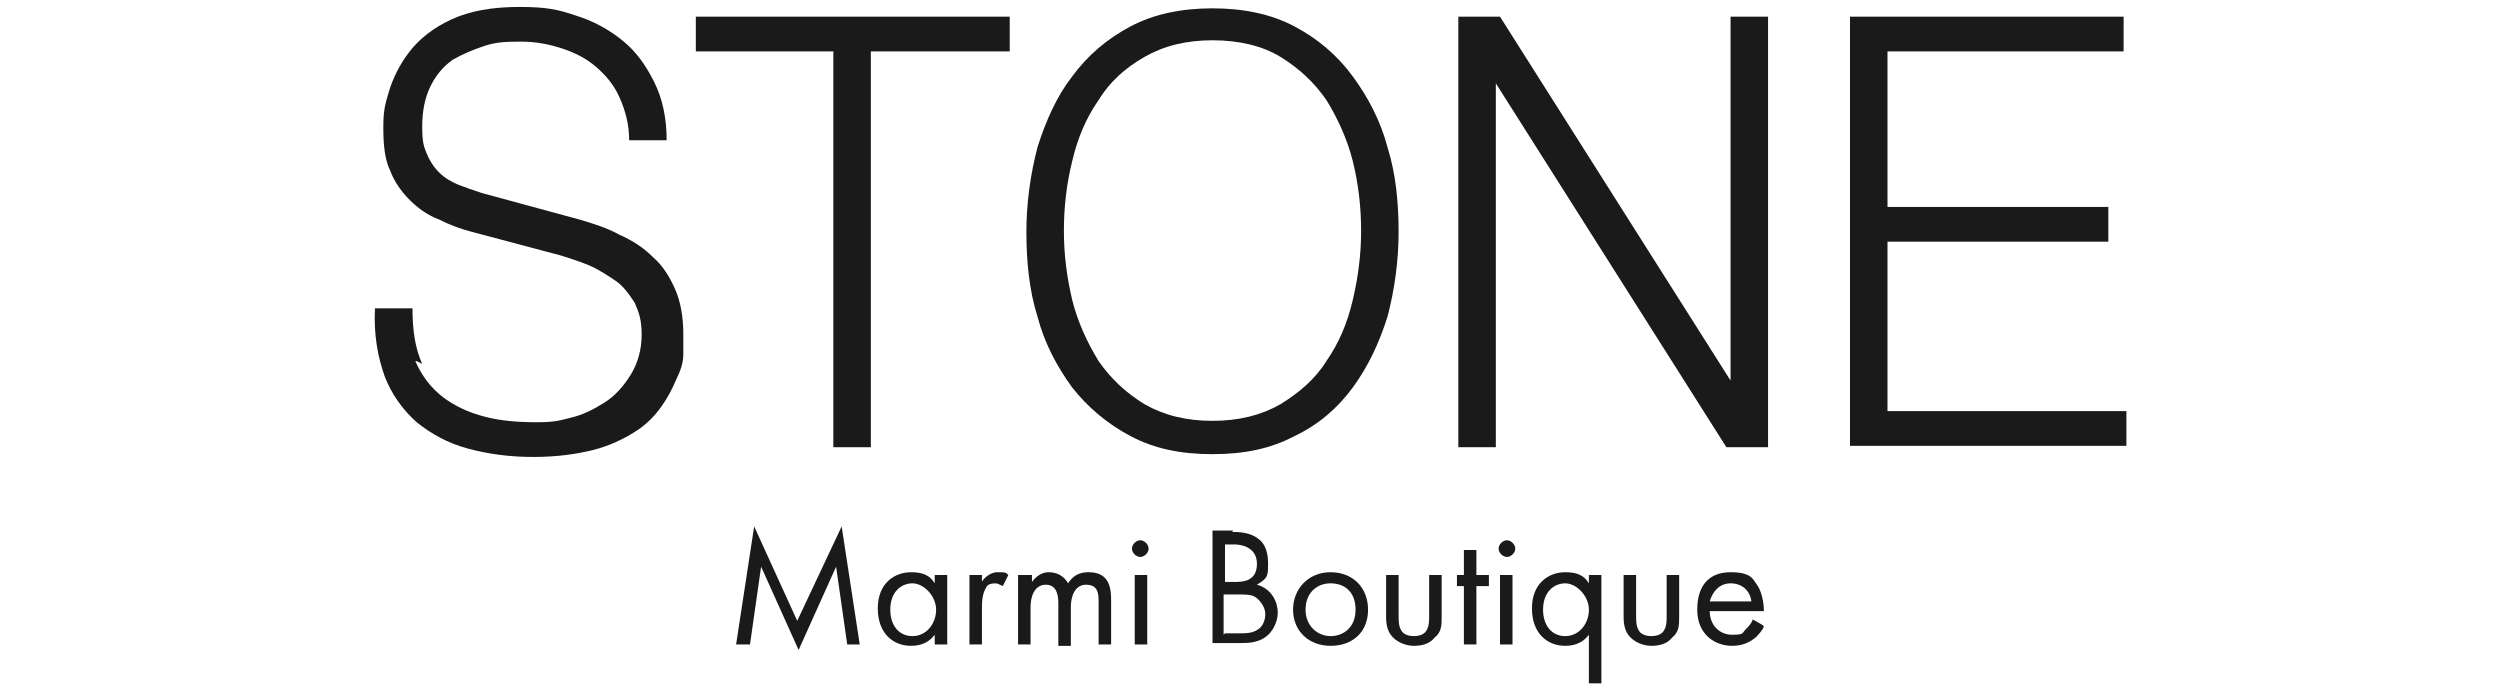
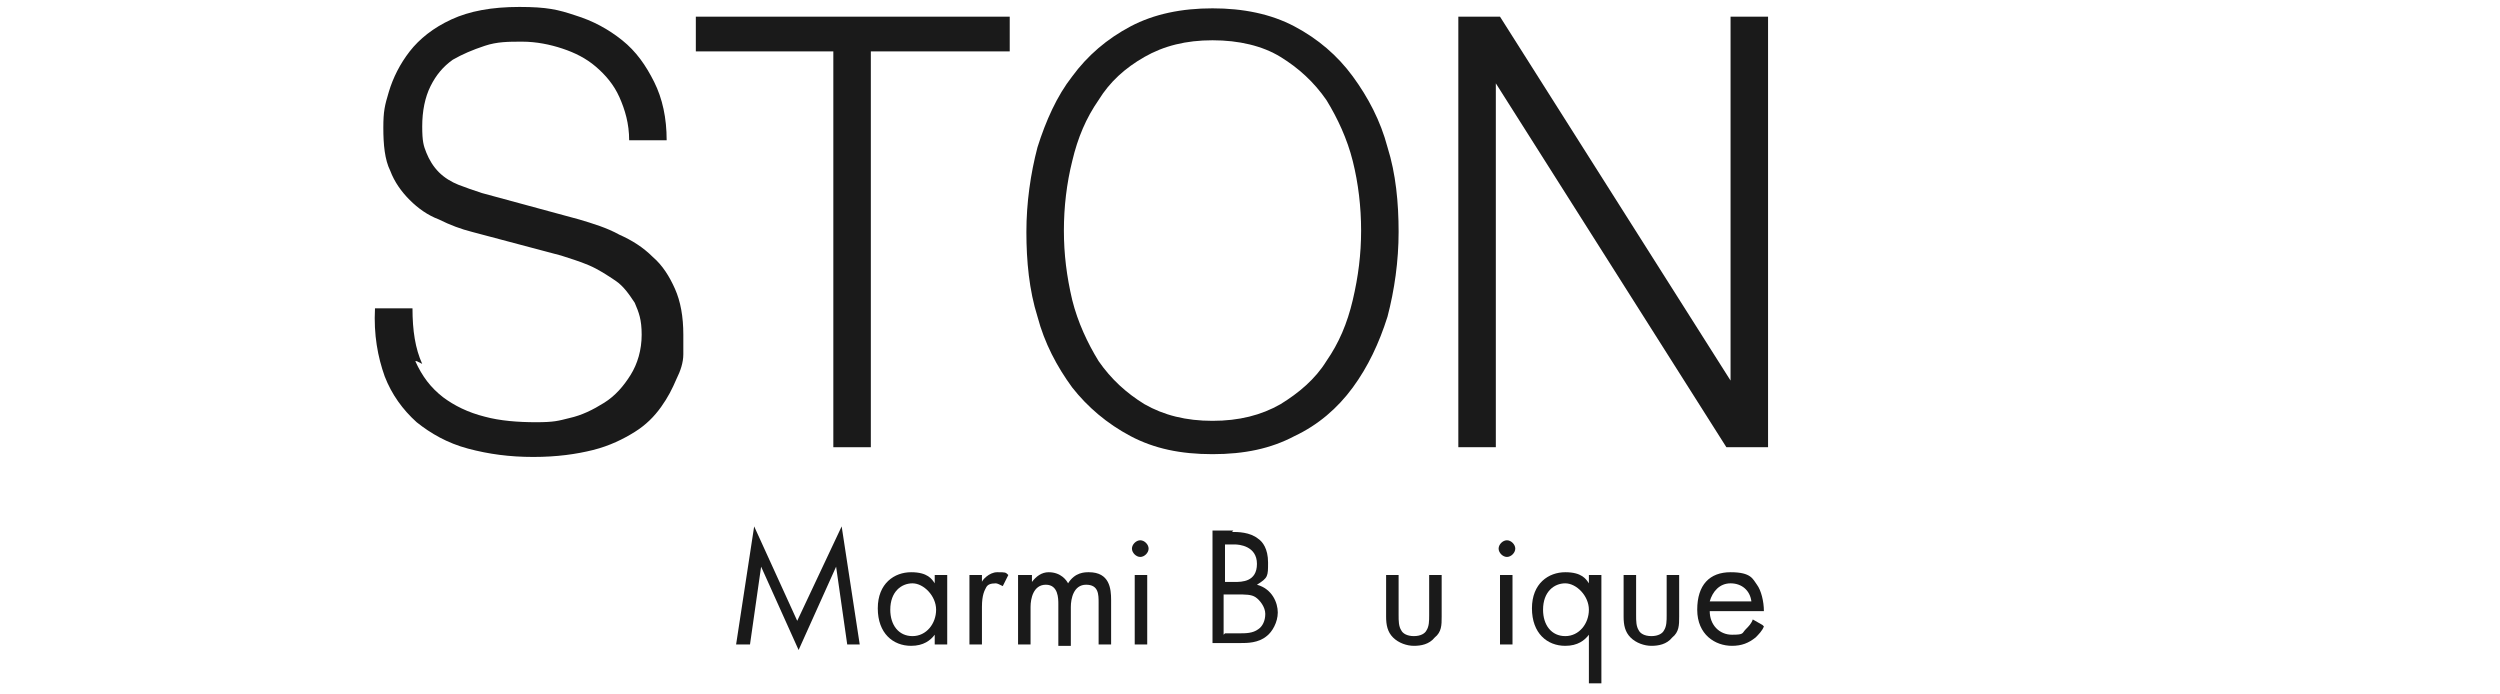
<svg xmlns="http://www.w3.org/2000/svg" id="Layer_1" data-name="Layer 1" viewBox="0 0 180 50">
  <defs>
    <style>      .cls-1 {        fill: #1a1a1a;        stroke-width: 0px;      }      .cls-2 {        isolation: isolate;      }    </style>
  </defs>
  <g>
    <path class="cls-1" d="M29.9,26c.5,1.1,1.1,1.9,2,2.6.8.6,1.8,1.1,3,1.4,1.1.3,2.4.4,3.7.4s1.6-.1,2.4-.3c.9-.2,1.7-.6,2.5-1.1s1.4-1.2,1.9-2,.8-1.8.8-2.9-.2-1.6-.5-2.3c-.4-.6-.8-1.2-1.4-1.6-.6-.4-1.2-.8-1.9-1.1-.7-.3-1.4-.5-2-.7l-6.4-1.7c-.8-.2-1.6-.5-2.4-.9-.8-.3-1.5-.8-2.1-1.4-.6-.6-1.1-1.3-1.4-2.1-.4-.8-.5-1.9-.5-3.1s.1-1.6.4-2.6.8-2,1.5-2.9,1.7-1.7,3-2.3,2.9-.9,4.9-.9,2.8.2,4,.6c1.3.4,2.4,1,3.4,1.8s1.7,1.8,2.3,3,.9,2.6.9,4.2h-2.7c0-1.2-.3-2.2-.7-3.1s-1-1.6-1.7-2.2c-.7-.6-1.5-1-2.4-1.3s-1.9-.5-2.9-.5-1.8,0-2.7.3-1.6.6-2.3,1c-.7.5-1.2,1.1-1.6,1.9s-.6,1.8-.6,2.9.1,1.4.3,1.9c.2.5.5,1,.9,1.4s.9.7,1.4.9,1.1.4,1.7.6l7,1.9c1,.3,2,.6,2.9,1.1.9.4,1.7.9,2.4,1.6.7.6,1.2,1.4,1.6,2.3.4.9.6,2,.6,3.3s0,.8,0,1.4c0,.6-.2,1.2-.5,1.8-.3.7-.6,1.3-1.1,2s-1.1,1.3-1.9,1.8c-.8.5-1.8,1-3,1.3s-2.6.5-4.3.5-3.2-.2-4.7-.6-2.7-1.1-3.7-1.9c-1-.9-1.8-2-2.3-3.3-.5-1.4-.8-3-.7-4.9h2.7c0,1.6.2,2.9.7,4l-.4-.2Z" />
    <path class="cls-1" d="M72.7,1.2v2.5h-10v28.5h-2.7V3.7h-9.9V1.2h22.6Z" />
    <path class="cls-1" d="M74.7,10.6c.6-1.9,1.4-3.7,2.5-5.1,1.1-1.5,2.5-2.7,4.2-3.6,1.7-.9,3.7-1.3,5.9-1.3s4.2.4,5.9,1.3c1.7.9,3.1,2.1,4.2,3.6s2,3.2,2.5,5.1c.6,1.9.8,4,.8,6.1s-.3,4.2-.8,6.1c-.6,1.9-1.4,3.6-2.5,5.1s-2.5,2.7-4.2,3.5c-1.7.9-3.6,1.3-5.9,1.3s-4.2-.4-5.9-1.3c-1.7-.9-3.1-2.1-4.2-3.5-1.1-1.5-2-3.2-2.5-5.1-.6-1.9-.8-4-.8-6.1s.3-4.2.8-6.1ZM77.2,21.6c.4,1.6,1.1,3.1,1.9,4.4.9,1.3,2,2.3,3.3,3.1,1.4.8,3,1.2,4.9,1.2s3.5-.4,4.9-1.2c1.3-.8,2.5-1.8,3.3-3.1.9-1.3,1.5-2.7,1.9-4.4s.6-3.3.6-5-.2-3.4-.6-5-1.1-3.1-1.9-4.4c-.9-1.3-2-2.3-3.3-3.1-1.3-.8-3-1.2-4.9-1.2s-3.5.4-4.9,1.2c-1.4.8-2.5,1.8-3.3,3.1-.9,1.3-1.5,2.7-1.9,4.4-.4,1.6-.6,3.3-.6,5s.2,3.3.6,5Z" />
-     <path class="cls-1" d="M108,1.2l16.6,26.2h0V1.2h2.7v31h-3l-16.6-26.2h0v26.2h-2.7V1.2h3Z" />
-     <path class="cls-1" d="M152.9,1.2v2.5h-17v11.2h15.9v2.5h-15.9v12.2h17.2v2.5h-19.9V1.2h19.7Z" />
+     <path class="cls-1" d="M108,1.2l16.6,26.2V1.2h2.7v31h-3l-16.6-26.2h0v26.2h-2.7V1.2h3Z" />
  </g>
  <g class="cls-2">
    <g class="cls-2">
      <path class="cls-1" d="M53,46.4l1.3-8.5,3.1,6.8,3.2-6.8,1.3,8.5h-.9l-.8-5.6-2.7,6-2.7-6-.8,5.6h-.9Z" />
      <path class="cls-1" d="M67.3,41.4h.9v5h-.9v-.7c-.3.4-.8.8-1.7.8-1.3,0-2.4-.9-2.4-2.7s1.2-2.6,2.4-2.6,1.5.5,1.7.8v-.7ZM64.1,43.9c0,1.1.6,1.9,1.6,1.9s1.7-.9,1.7-1.9-.9-1.9-1.7-1.9-1.6.6-1.6,1.9Z" />
      <path class="cls-1" d="M69.8,41.4h.9v.5c0-.1.5-.7,1.1-.7s.6,0,.8.2l-.4.8c-.2-.1-.4-.2-.5-.2-.4,0-.6.1-.7.3-.1.2-.3.5-.3,1.4v2.7h-.9v-5Z" />
      <path class="cls-1" d="M73.4,41.4h.9v.5c.3-.4.7-.7,1.2-.7.9,0,1.3.6,1.4.8.5-.8,1.2-.8,1.5-.8,1.5,0,1.6,1.2,1.6,2v3.2h-.9v-3c0-.6,0-1.3-.9-1.3s-1.1,1-1.1,1.6v2.8h-.9v-3c0-.4,0-1.4-.9-1.4s-1.1,1-1.1,1.6v2.7h-.9v-5Z" />
      <path class="cls-1" d="M82.1,38.9c.3,0,.6.3.6.6s-.3.6-.6.6-.6-.3-.6-.6.3-.6.6-.6ZM82.6,41.4v5h-.9v-5h.9Z" />
      <path class="cls-1" d="M88.7,38.3c.4,0,1.3,0,1.9.5.3.2.7.7.7,1.7s0,1.1-.8,1.6c1.1.3,1.5,1.3,1.5,2s-.4,1.4-.8,1.7c-.6.5-1.4.5-1.9.5h-2v-8.1h1.5ZM88.2,41.9h.7c.5,0,1.6,0,1.6-1.3s-1.3-1.4-1.6-1.4h-.7v2.7ZM88.2,45.6h1c.5,0,1,0,1.4-.3.3-.2.5-.6.5-1.1s-.4-1-.7-1.2c-.3-.2-.7-.2-1.4-.2h-.9v2.9Z" />
-       <path class="cls-1" d="M93.1,43.9c0-1.5,1.1-2.7,2.7-2.7s2.7,1.1,2.7,2.7-1.1,2.6-2.7,2.6-2.7-1.1-2.7-2.6ZM94,43.9c0,1.2.9,1.9,1.8,1.9s1.8-.6,1.8-1.9-.8-1.9-1.8-1.9-1.8.7-1.8,1.9Z" />
      <path class="cls-1" d="M100.7,44.3c0,.4,0,.8.2,1.1.1.2.4.4.9.4s.8-.2.9-.4c.2-.3.2-.7.2-1.1v-2.9h.9v3c0,.6,0,1.1-.5,1.5-.4.5-1,.6-1.5.6s-1.1-.2-1.5-.6c-.4-.4-.5-.9-.5-1.5v-3h.9v2.9Z" />
-       <path class="cls-1" d="M106.3,42.2v4.2h-.9v-4.2h-.5v-.8h.5v-1.8h.9v1.8h.9v.8h-.9Z" />
      <path class="cls-1" d="M108.5,38.9c.3,0,.6.3.6.6s-.3.6-.6.6-.6-.3-.6-.6.3-.6.6-.6ZM108.9,41.4v5h-.9v-5h.9Z" />
      <path class="cls-1" d="M114.4,41.4h.9v7.8h-.9v-3.5c-.3.4-.8.8-1.7.8-1.3,0-2.4-.9-2.4-2.7s1.2-2.6,2.4-2.6,1.5.5,1.7.8v-.7ZM111.1,43.9c0,1.1.6,1.9,1.6,1.9s1.7-.9,1.7-1.9-.9-1.9-1.7-1.9-1.6.6-1.6,1.9Z" />
      <path class="cls-1" d="M117.8,44.3c0,.4,0,.8.2,1.1.1.2.4.4.9.4s.8-.2.9-.4c.2-.3.2-.7.2-1.1v-2.9h.9v3c0,.6,0,1.1-.5,1.5-.4.5-1,.6-1.5.6s-1.1-.2-1.5-.6c-.4-.4-.5-.9-.5-1.5v-3h.9v2.9Z" />
      <path class="cls-1" d="M127,45.1c-.1.3-.4.6-.6.8-.5.4-1,.6-1.7.6-1.2,0-2.5-.8-2.5-2.6s.9-2.7,2.4-2.7,1.6.5,1.9.9c.3.4.5,1.2.5,1.9h-3.9c0,1,.7,1.7,1.6,1.7s.7-.1,1-.4c.2-.2.4-.4.5-.7l.7.4ZM126.1,43.3c-.1-.8-.7-1.3-1.5-1.3s-1.3.6-1.5,1.3h3Z" />
    </g>
  </g>
</svg>